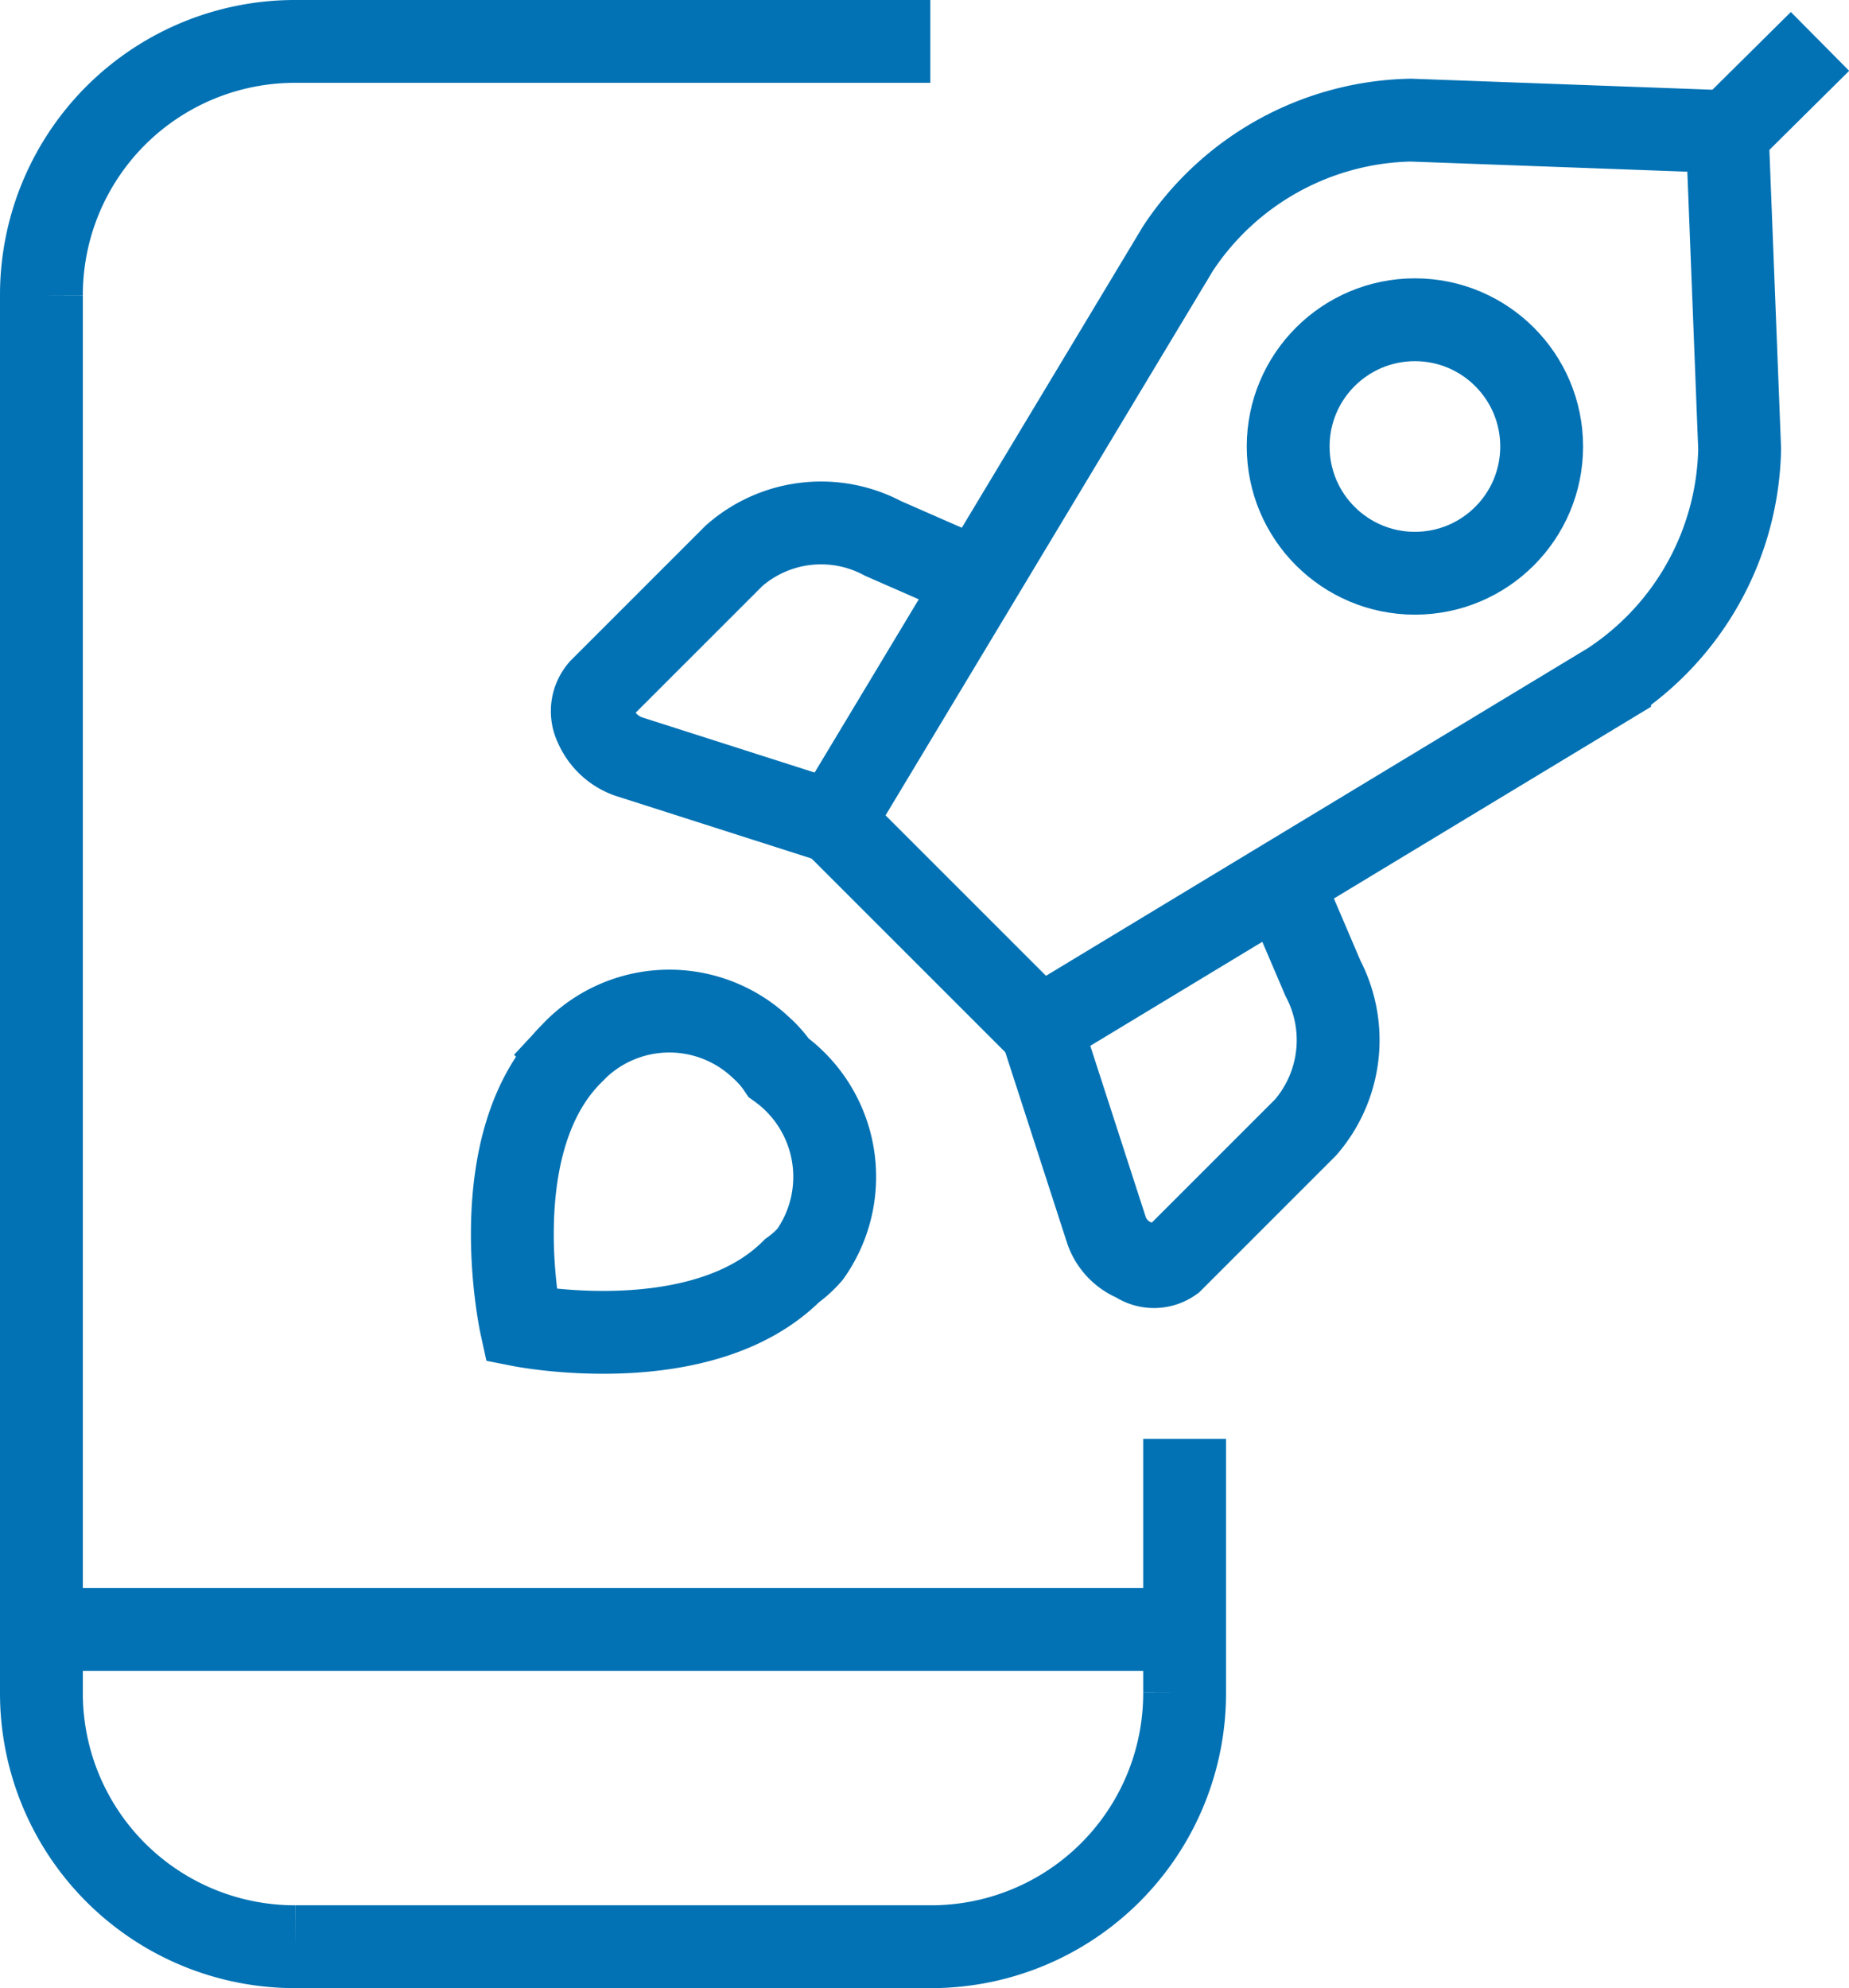
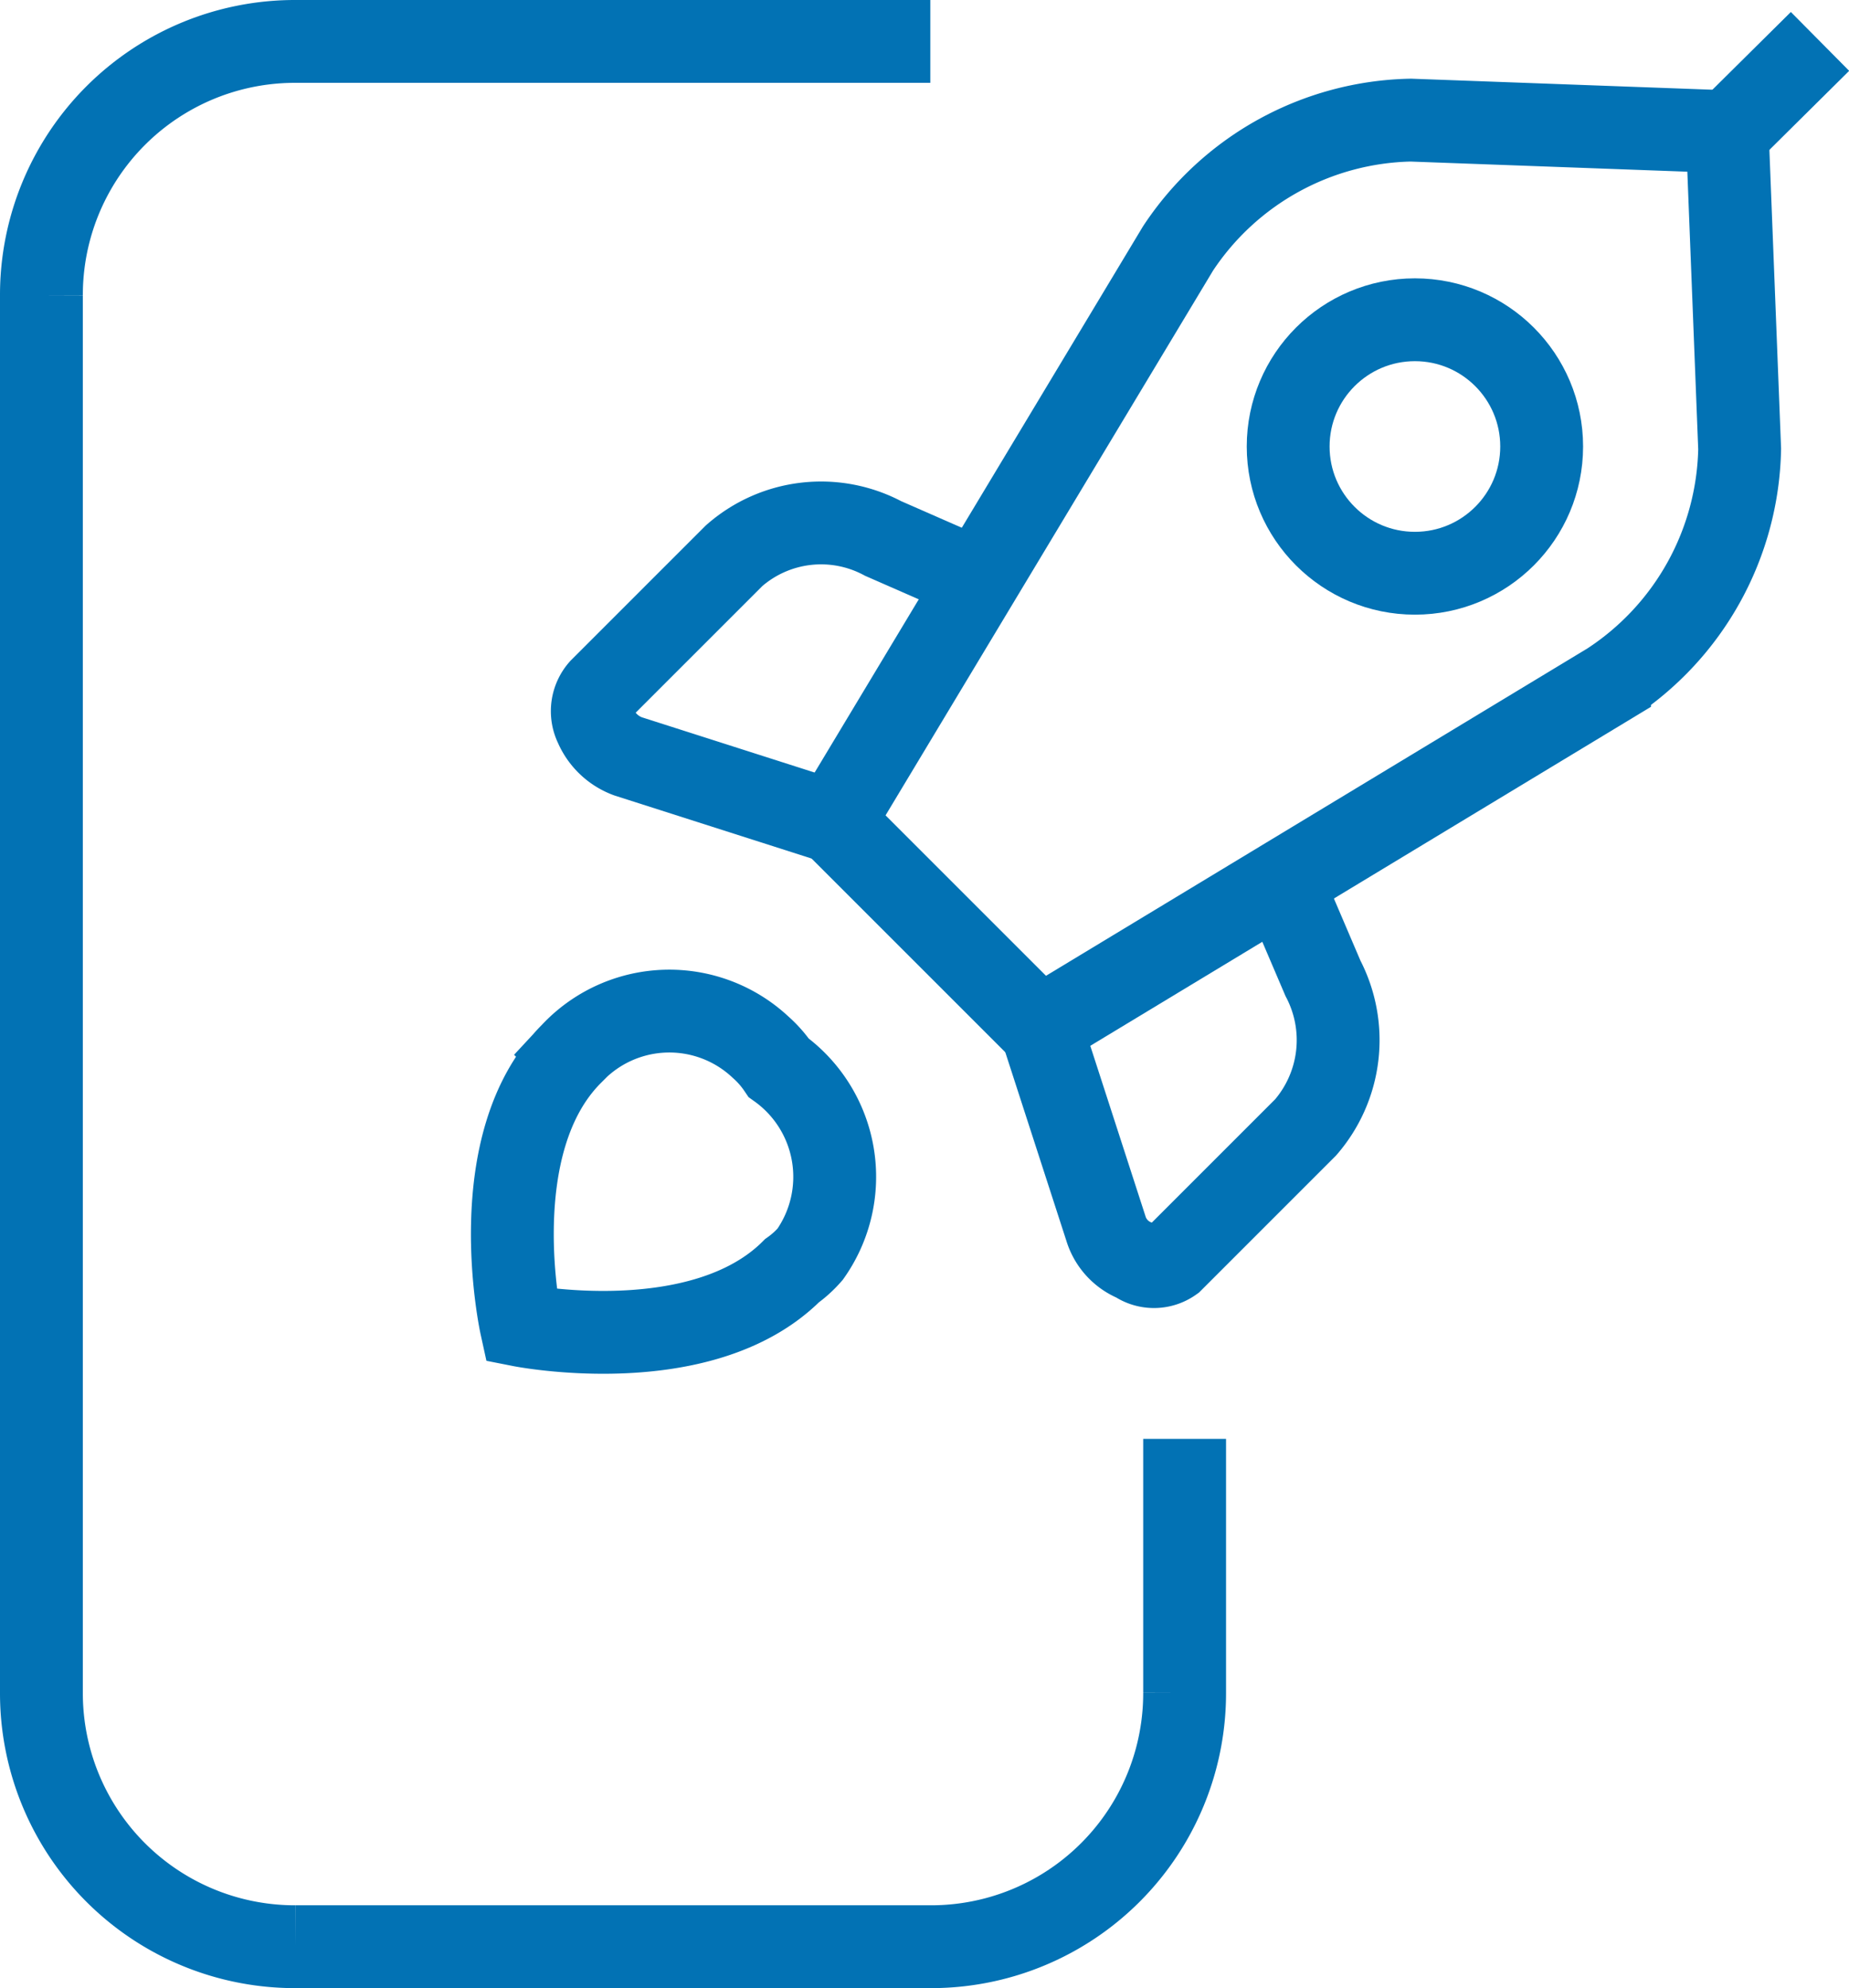
<svg xmlns="http://www.w3.org/2000/svg" viewBox="0 0 22.32 24">
  <g fill="none" stroke="#0272b4" stroke-miterlimit="10">
    <path d="m14.3 17.37v3.06a3.06 3.06 0 0 1 -3.07 3.07h-7.66a3.06 3.06 0 0 1 -3.07-3.07v-16.86a3.06 3.06 0 0 1 3.07-3.07h7.66" />
    <path d="m9.56 15.34c-1.09 1.09-3.27.66-3.27.66s-.48-2.19.61-3.28a1.61 1.61 0 0 1 2.28-.08 1.31 1.31 0 0 1 .22.25 1.62 1.62 0 0 1 .38 2.25 1.26 1.26 0 0 1 -.22.2z" />
    <path d="m20.87 1.59 1.1-1.09" />
    <path d="m21 5.42-.15-3.83-3.82-.14a3.45 3.45 0 0 0 -2.81 1.55l-4.16 6.92 2.49 2.49 6.88-4.16a3.46 3.46 0 0 0 1.57-2.83z" />
    <path d="m11.8 7-1.14-.5a1.59 1.59 0 0 0 -1.8.21l-1.61 1.61a.4.4 0 0 0 -.06.44.68.68 0 0 0 .39.37l2.47.79" />
    <path d="m15.47 10.64.5 1.17a1.61 1.61 0 0 1 -.21 1.8l-1.61 1.61a.38.38 0 0 1 -.44 0 .61.61 0 0 1 -.36-.39l-.8-2.47" />
    <circle cx="17.08" cy="5.39" r="1.53" />
-     <path d="m.5 19.67h13.8" />
  </g>
</svg>